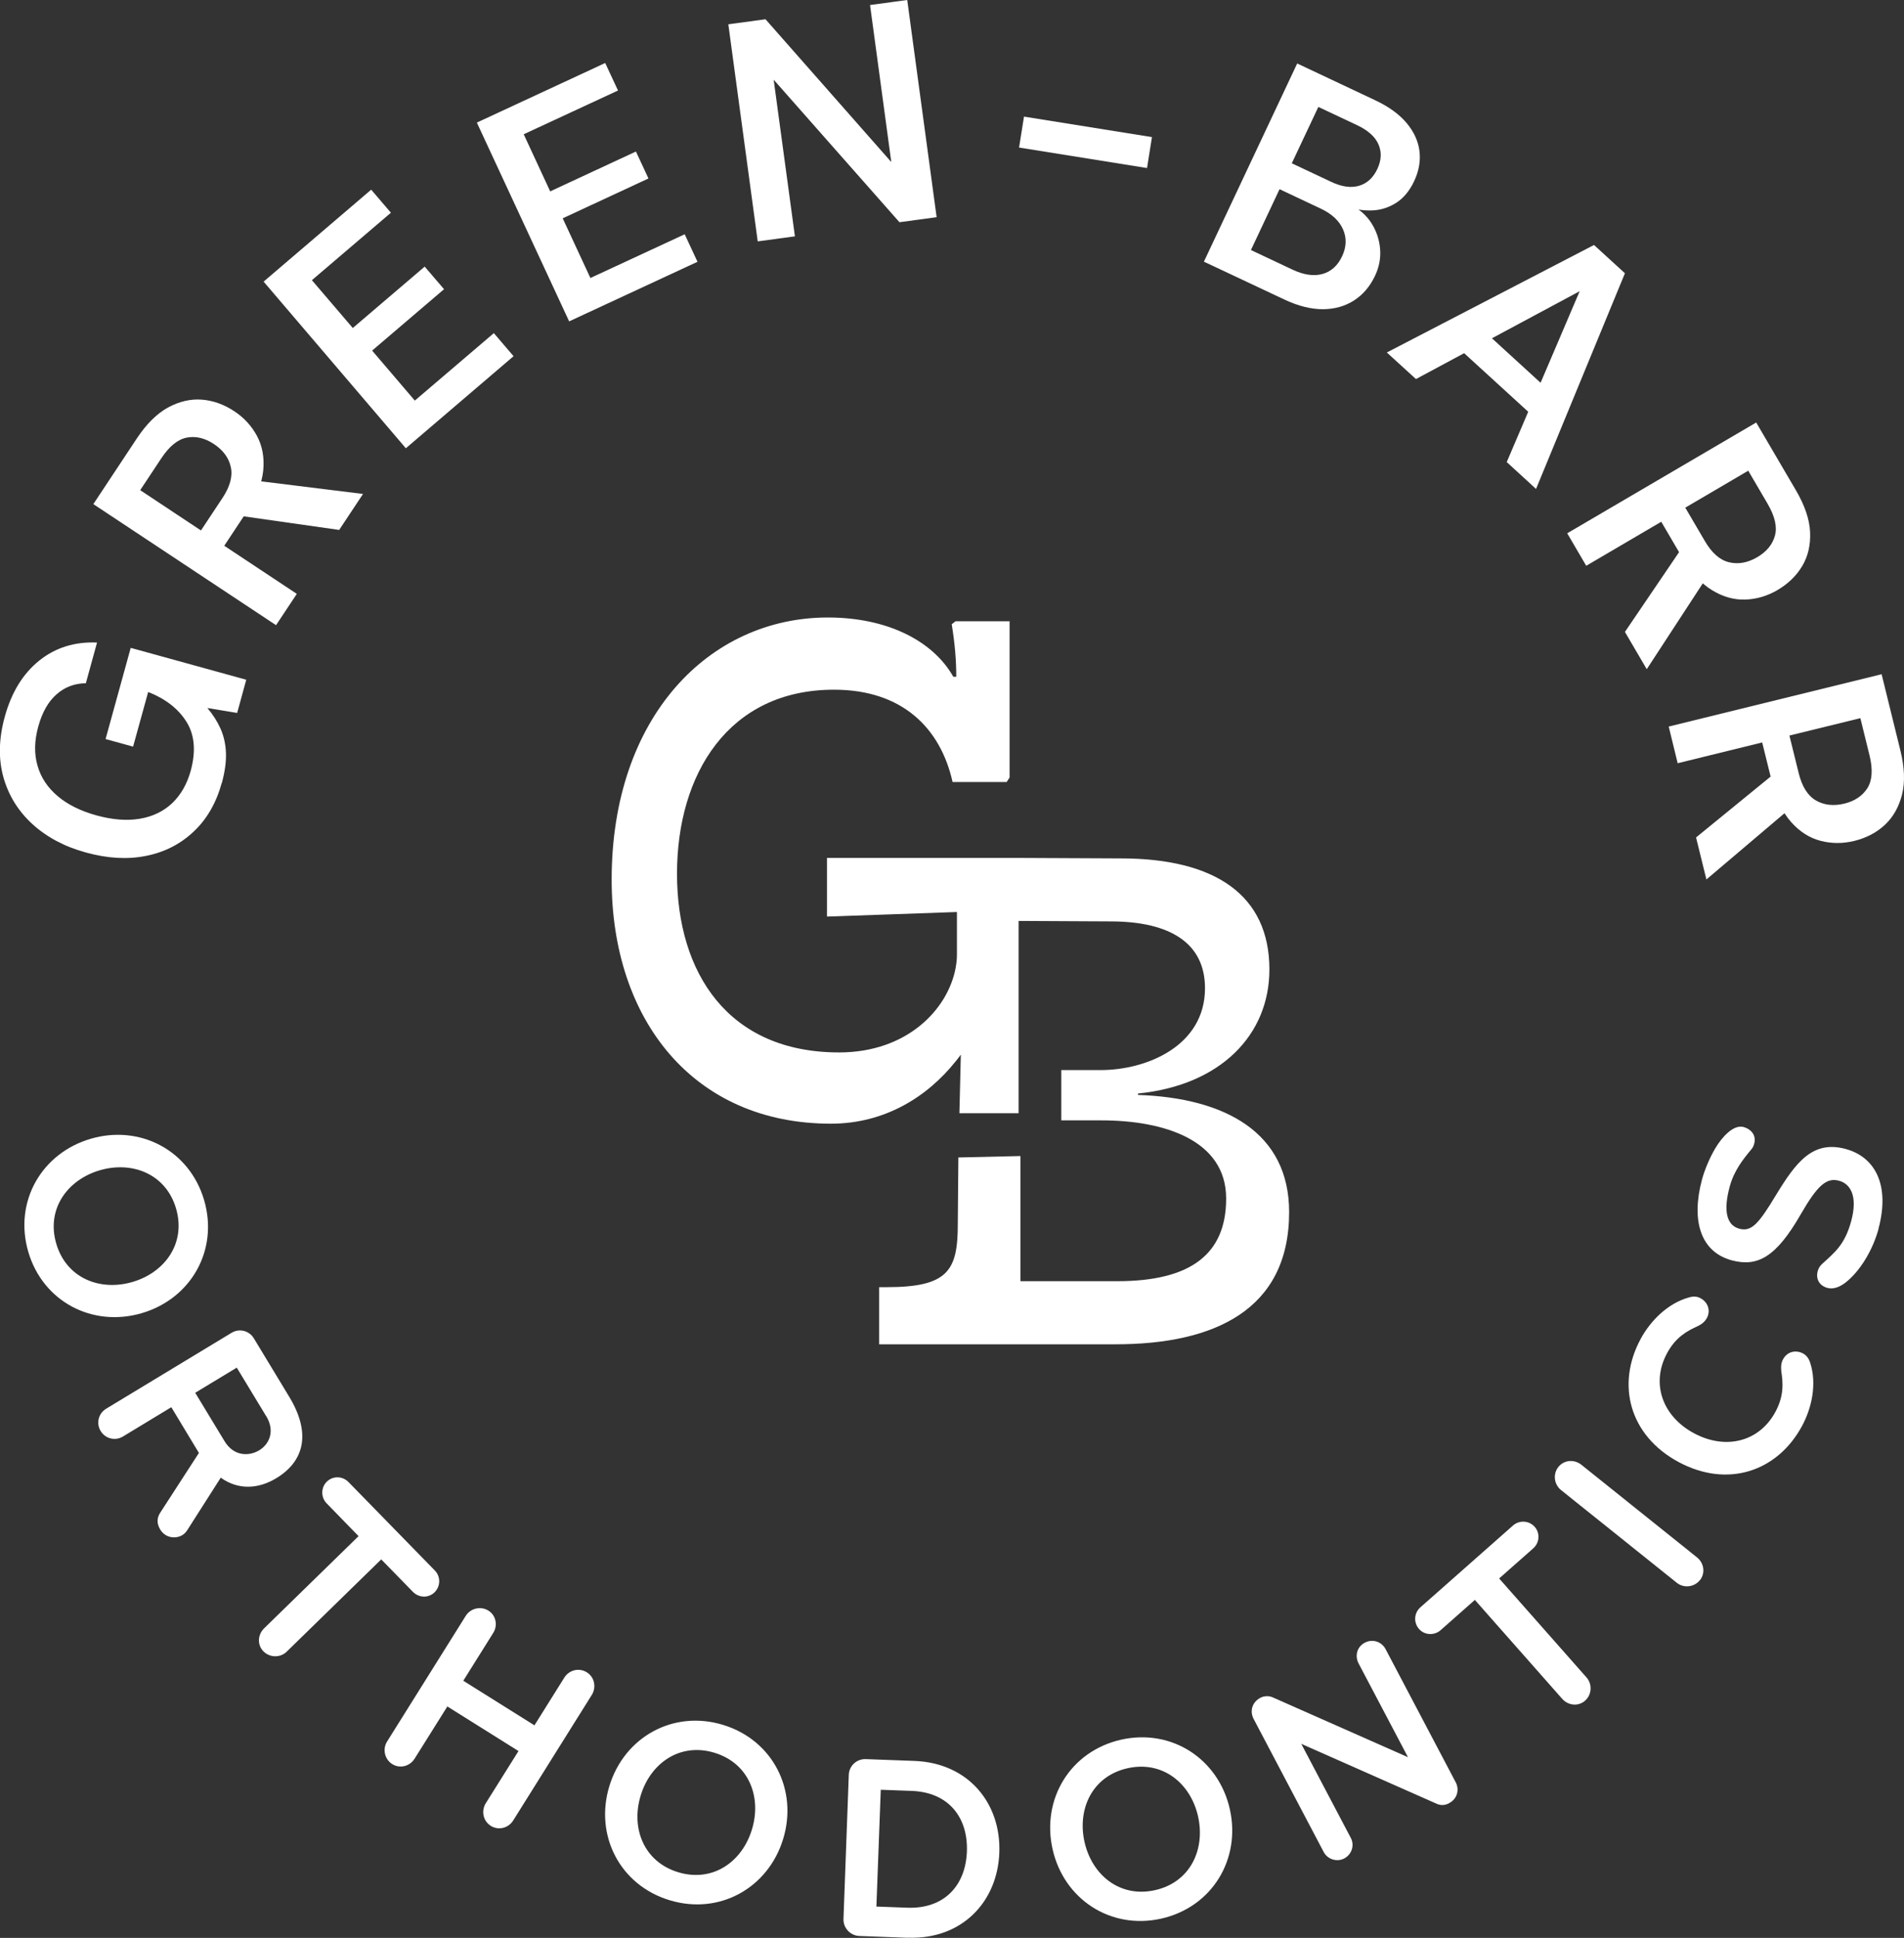
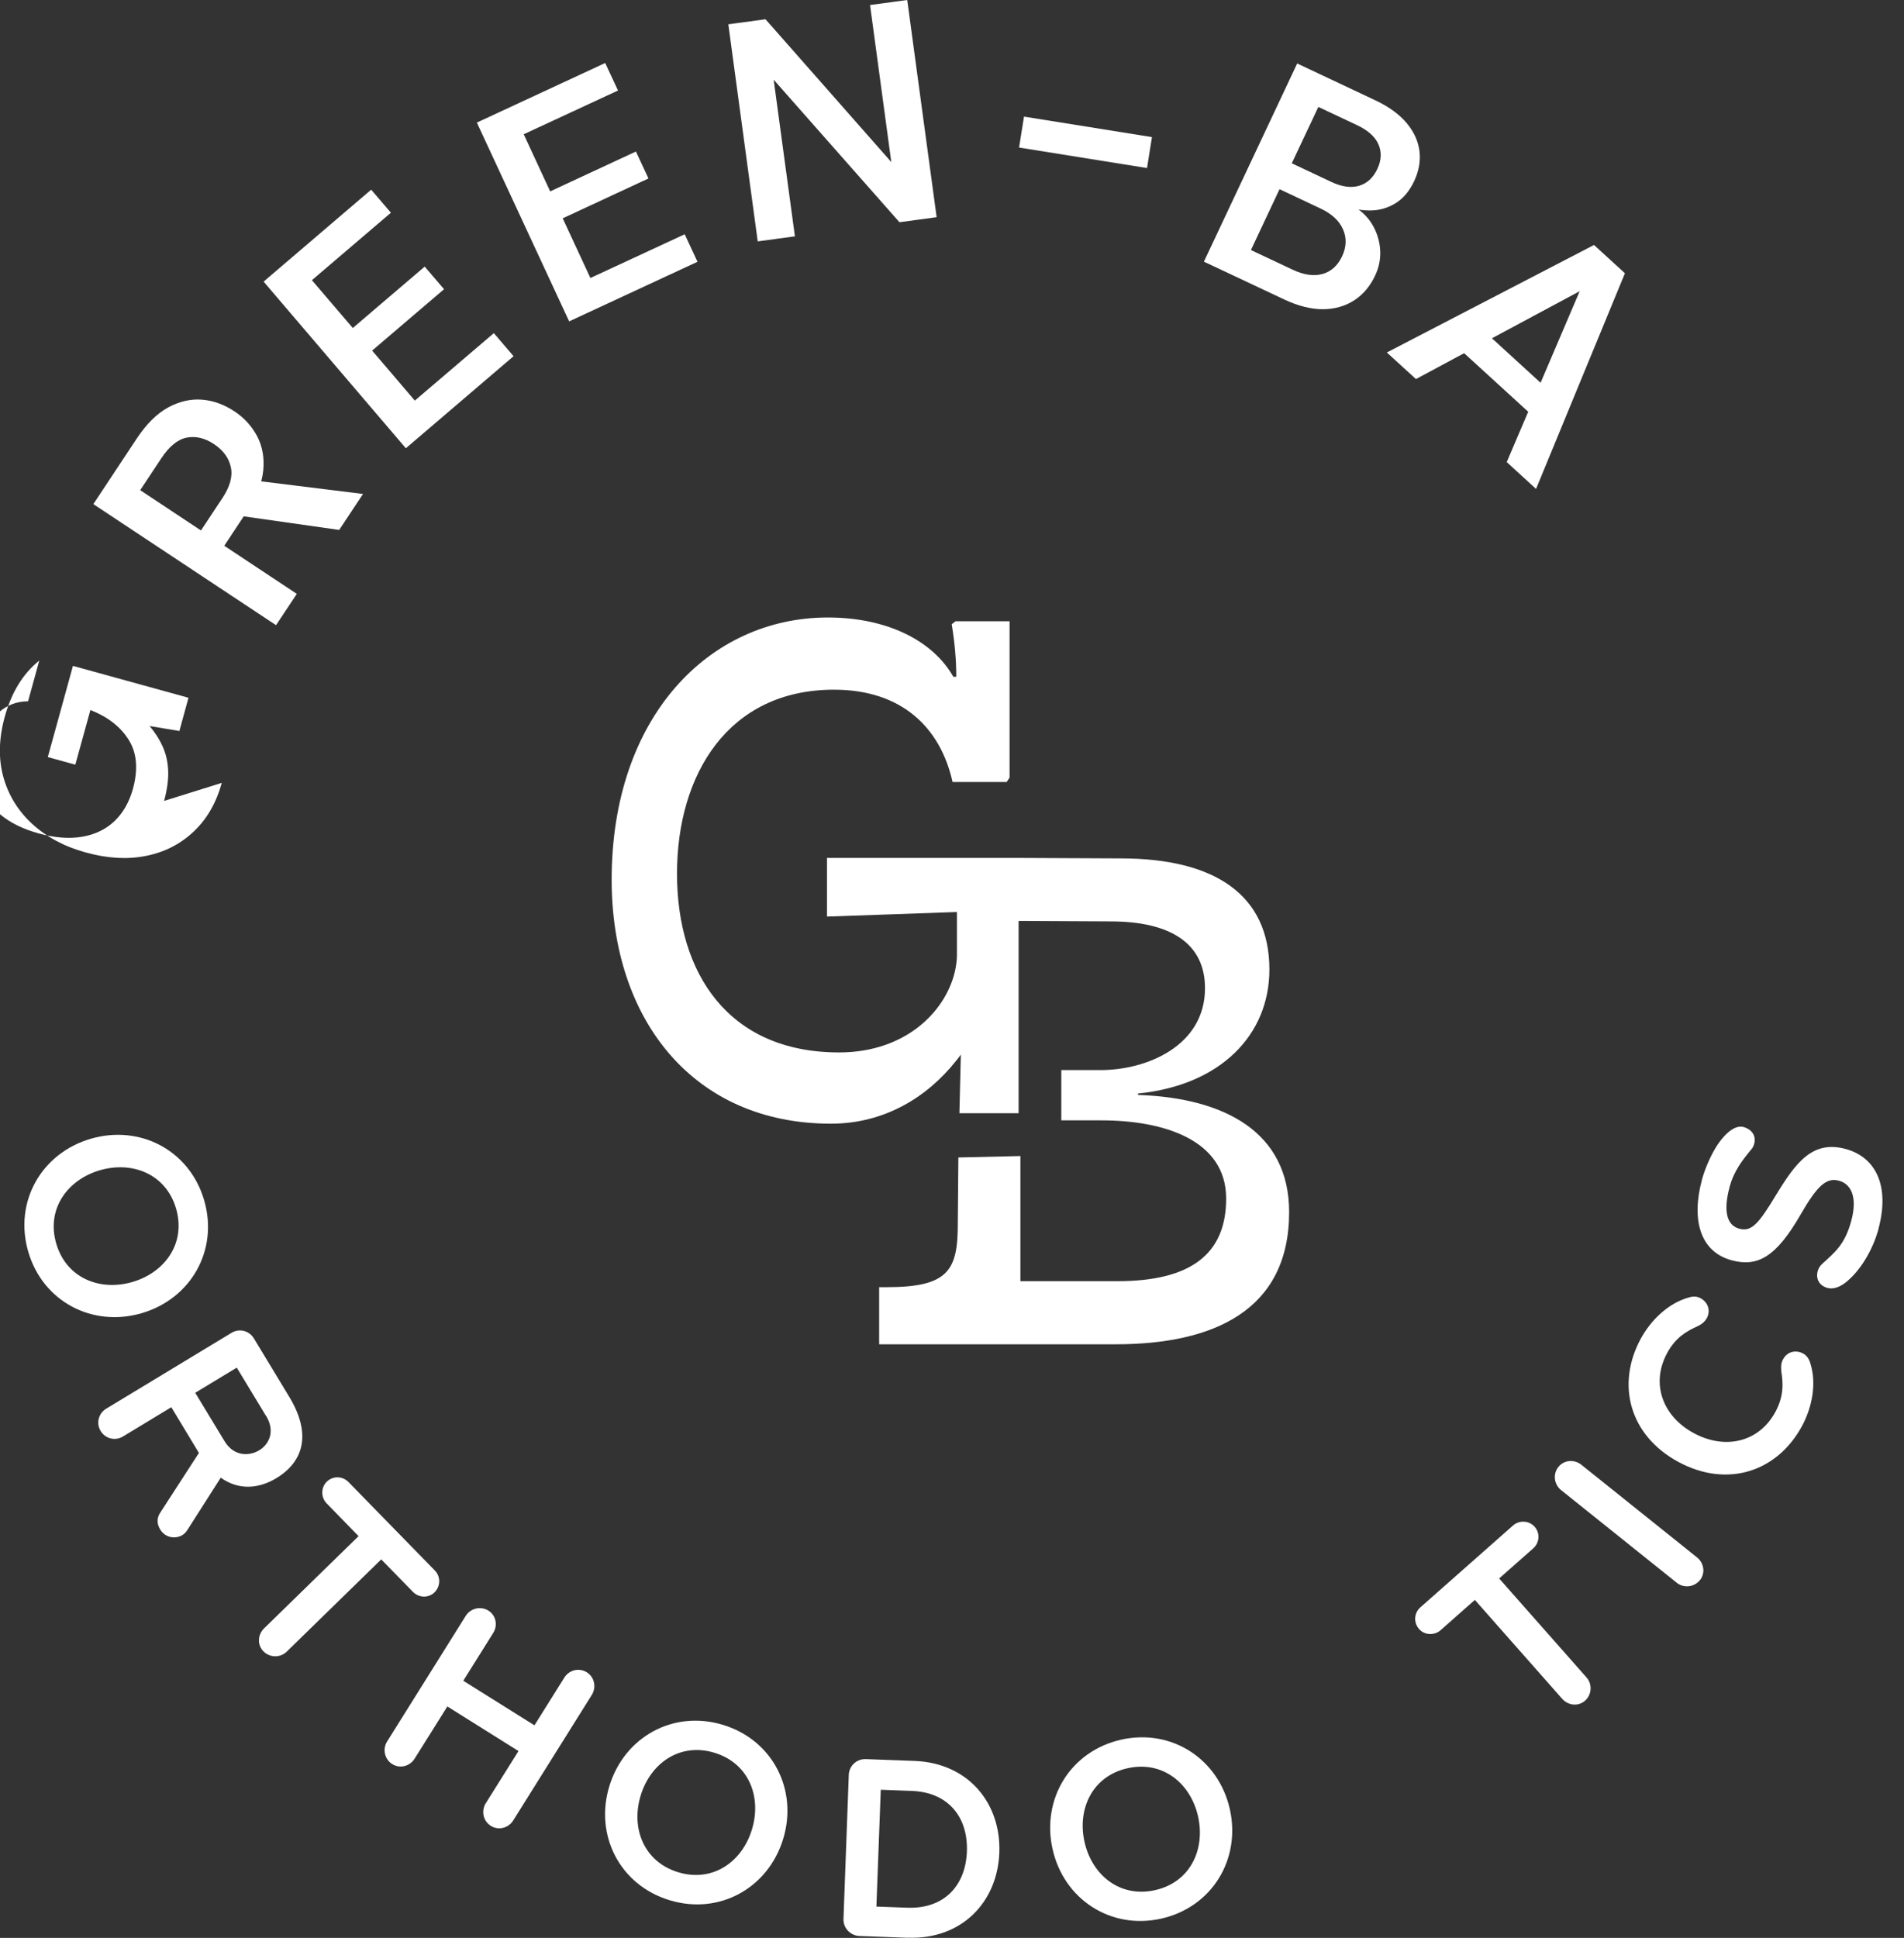
<svg xmlns="http://www.w3.org/2000/svg" id="uuid-91393861-9a88-45b4-9b2f-46ad5475e15c" viewBox="0 0 200.72 204.24">
  <rect x="0" y="0" width="200.72" height="204.24" fill="#333333" stroke="none" />
  <defs>
    <style>.uuid-482f1be6-9676-4d9b-8ec9-f0217476131f{fill:#fff;}</style>
  </defs>
  <path class="uuid-482f1be6-9676-4d9b-8ec9-f0217476131f" d="M2.98,131.93c-1.54-5.27,1.39-10.39,6.58-11.91s10.42,1.21,11.96,6.47c1.54,5.27-1.39,10.39-6.58,11.91s-10.42-1.21-11.96-6.47ZM18.56,127.37c-1.07-3.65-4.63-5.03-8.04-4.03s-5.66,4.08-4.59,7.73c1.07,3.66,4.63,5.04,8.04,4.04s5.66-4.08,4.59-7.74Z" />
  <path class="uuid-482f1be6-9676-4d9b-8ec9-f0217476131f" d="M19.24,161.78c-.74.45-1.81.31-2.35-.58-.39-.65-.35-1.23,0-1.77l4.08-6.3-2.91-4.82-5.1,3.09c-.81.49-1.85.24-2.35-.58-.49-.81-.24-1.85.58-2.35l13.22-8c.81-.49,1.85-.24,2.35.58l3.73,6.16c2.41,3.98,1.47,6.87-1.36,8.58-1.87,1.13-3.97,1.29-5.86-.05l-3.51,5.5c-.13.21-.31.41-.52.54ZM28.05,149.24l-3.09-5.1-4.38,2.65,3.09,5.1c.97,1.61,2.58,1.61,3.66.96,1.05-.64,1.7-2.01.73-3.61Z" />
  <path class="uuid-482f1be6-9676-4d9b-8ec9-f0217476131f" d="M43.54,167.78l-3.35-3.43-9.96,9.72c-.68.67-1.79.65-2.46-.03-.67-.68-.61-1.75.07-2.42l9.96-9.72-3.36-3.45c-.63-.64-.61-1.67,0-2.28.64-.63,1.65-.63,2.3.03l9.1,9.32c.63.64.61,1.67-.03,2.3-.62.61-1.63.61-2.28-.05Z" />
  <path class="uuid-482f1be6-9676-4d9b-8ec9-f0217476131f" d="M51.74,192.43c-.81-.5-1.03-1.57-.53-2.38l3.45-5.5-7.5-4.7-3.45,5.5c-.51.81-1.54,1.08-2.35.58-.81-.5-1.06-1.58-.55-2.39l8.29-13.24c.51-.81,1.59-1.05,2.39-.55s1.01,1.56.5,2.36l-3.15,5.03,7.5,4.7,3.15-5.03c.51-.81,1.56-1.07,2.37-.56.81.5,1.03,1.57.53,2.38l-8.29,13.24c-.51.81-1.56,1.07-2.37.56Z" />
  <path class="uuid-482f1be6-9676-4d9b-8ec9-f0217476131f" d="M70.58,200.27c-5.25-1.6-7.92-6.86-6.34-12.03,1.58-5.17,6.73-8.05,11.98-6.45,5.25,1.6,7.92,6.86,6.34,12.03-1.58,5.17-6.73,8.05-11.97,6.45ZM75.32,184.73c-3.64-1.11-6.75,1.1-7.78,4.51-1.04,3.4.3,6.97,3.95,8.08s6.75-1.1,7.78-4.51c1.04-3.4-.3-6.97-3.95-8.08Z" />
  <path class="uuid-482f1be6-9676-4d9b-8ec9-f0217476131f" d="M95.71,204.23l-5.12-.19c-.95-.04-1.71-.85-1.67-1.8l.56-15.2c.04-.95.85-1.68,1.8-1.64l5.12.19c5.68.21,9.14,4.46,8.95,9.66-.19,5.21-3.96,9.18-9.64,8.97ZM96.12,188.75l-3.27-.12-.46,12.31,3.27.12c3.86.14,6.14-2.32,6.27-5.93s-1.95-6.24-5.82-6.38Z" />
  <path class="uuid-482f1be6-9676-4d9b-8ec9-f0217476131f" d="M122.42,202.21c-5.36,1.2-10.28-2.06-11.46-7.33-1.18-5.27,1.87-10.32,7.23-11.53,5.36-1.2,10.28,2.06,11.46,7.33,1.18,5.27-1.87,10.32-7.23,11.53ZM118.87,186.36c-3.72.83-5.32,4.29-4.54,7.77.78,3.47,3.71,5.91,7.43,5.08,3.72-.83,5.32-4.29,4.54-7.77-.78-3.47-3.71-5.91-7.43-5.08Z" />
-   <path class="uuid-482f1be6-9676-4d9b-8ec9-f0217476131f" d="M152.78,190.04c-.47.25-.91.26-1.36.05l-14.24-6.3,5.22,9.91c.42.79.1,1.75-.69,2.17-.77.4-1.75.1-2.16-.67l-7.4-14.05c-.4-.77-.19-1.74.73-2.22.4-.21.94-.21,1.31-.03l14.24,6.3-5.21-9.89c-.4-.77-.19-1.74.66-2.18.84-.44,1.79-.09,2.19.68l7.4,14.05c.4.77.15,1.73-.69,2.17Z" />
  <path class="uuid-482f1be6-9676-4d9b-8ec9-f0217476131f" d="M161.63,163.19l-3.59,3.17,9.21,10.43c.63.71.56,1.82-.15,2.45-.71.63-1.78.52-2.41-.19l-9.21-10.43-3.61,3.19c-.67.59-1.7.53-2.27-.12-.59-.67-.55-1.68.14-2.29l9.76-8.62c.67-.59,1.7-.53,2.29.14.57.65.53,1.66-.16,2.27Z" />
  <path class="uuid-482f1be6-9676-4d9b-8ec9-f0217476131f" d="M179.2,166.54c-.59.74-1.7.87-2.44.27l-12.2-9.77c-.74-.6-.87-1.7-.27-2.44.6-.74,1.66-.82,2.41-.23l12.2,9.77c.74.6.9,1.65.31,2.4Z" />
  <path class="uuid-482f1be6-9676-4d9b-8ec9-f0217476131f" d="M187.78,144.43c-.05-.44,0-.83.19-1.17.45-.84,1.37-1.01,2.11-.61.39.21.62.56.76,1.01.7,2.19.17,4.7-.87,6.63-2.61,4.83-7.88,6.57-13.03,3.79-5.15-2.78-6.59-8.14-3.98-12.97,1.04-1.92,2.85-3.74,5.06-4.36.46-.14.87-.14,1.26.08.74.4,1.1,1.26.65,2.1-.19.34-.48.6-.88.8-1.22.55-2.41,1.21-3.31,2.89-1.74,3.23-.45,6.67,2.83,8.43,3.28,1.77,6.86.97,8.6-2.26.9-1.68.81-3.03.6-4.35Z" />
  <path class="uuid-482f1be6-9676-4d9b-8ec9-f0217476131f" d="M198.04,129.5c-.59,2.19-1.93,4.5-3.57,5.74-.58.42-1.22.66-1.81.5-.84-.22-1.26-.92-1.04-1.76.08-.3.23-.55.47-.77,1.31-1.21,2.39-2,3.07-4.54.7-2.6-.08-3.91-1.3-4.23-1.32-.36-2.28.52-4.02,3.53-2.61,4.55-4.57,5.58-7.28,4.86-3.3-.89-4.29-4.2-3.14-8.5.26-.97.78-2.25,1.42-3.33.69-1.15,1.89-2.51,2.97-2.22.73.2,1.37.83,1.12,1.75-.06.22-.14.42-.31.61-.9,1.09-1.82,2.24-2.28,3.94-.65,2.41-.39,4.04,1.02,4.42,1.32.36,2.08-.6,3.89-3.59,2.08-3.41,3.84-5.75,7.3-4.82,3.14.84,4.71,3.82,3.48,8.41Z" />
-   <path class="uuid-482f1be6-9676-4d9b-8ec9-f0217476131f" d="M23.38,82.51c-.58,2.1-1.56,3.81-2.95,5.12-1.39,1.32-3.06,2.18-5.01,2.57-1.95.4-4.07.28-6.36-.35-2.27-.62-4.15-1.63-5.66-3.01-1.5-1.38-2.52-3.04-3.05-4.96-.53-1.93-.48-4.04.15-6.33.71-2.59,1.93-4.56,3.64-5.93s3.74-2,6.09-1.9l-1.18,4.29c-1.19.01-2.22.4-3.09,1.17-.87.76-1.51,1.89-1.92,3.37-.42,1.51-.45,2.88-.09,4.13.35,1.25,1.06,2.32,2.12,3.22,1.06.9,2.44,1.58,4.11,2.04,1.68.46,3.2.58,4.56.35,1.36-.23,2.5-.78,3.41-1.64.91-.87,1.56-2,1.95-3.4.57-2.08.42-3.81-.45-5.19-.87-1.38-2.22-2.42-4.03-3.13l-1.59,5.76-2.9-.8,2.65-9.61,12.18,3.36-.96,3.5-3.14-.52c.59.69,1.05,1.42,1.4,2.2.34.78.53,1.63.56,2.57.03.93-.12,1.97-.43,3.12Z" />
+   <path class="uuid-482f1be6-9676-4d9b-8ec9-f0217476131f" d="M23.38,82.51c-.58,2.1-1.56,3.81-2.95,5.12-1.39,1.32-3.06,2.18-5.01,2.57-1.95.4-4.07.28-6.36-.35-2.27-.62-4.15-1.63-5.66-3.01-1.5-1.38-2.52-3.04-3.05-4.96-.53-1.93-.48-4.04.15-6.33.71-2.59,1.93-4.56,3.64-5.93l-1.18,4.29c-1.19.01-2.22.4-3.09,1.17-.87.76-1.51,1.89-1.92,3.37-.42,1.51-.45,2.88-.09,4.13.35,1.25,1.06,2.32,2.12,3.22,1.06.9,2.44,1.58,4.11,2.04,1.68.46,3.2.58,4.56.35,1.36-.23,2.5-.78,3.41-1.64.91-.87,1.56-2,1.95-3.4.57-2.08.42-3.81-.45-5.19-.87-1.38-2.22-2.42-4.03-3.13l-1.59,5.76-2.9-.8,2.65-9.61,12.18,3.36-.96,3.5-3.14-.52c.59.69,1.05,1.42,1.4,2.2.34.78.53,1.63.56,2.57.03.93-.12,1.97-.43,3.12Z" />
  <path class="uuid-482f1be6-9676-4d9b-8ec9-f0217476131f" d="M29.1,65.89l-19.26-12.76,4.57-6.9c1.02-1.54,2.12-2.63,3.3-3.28,1.18-.64,2.37-.92,3.56-.83,1.19.09,2.34.5,3.44,1.23,1.03.68,1.82,1.55,2.39,2.61.56,1.06.78,2.27.65,3.62-.13,1.35-.72,2.82-1.76,4.39l-2.35,3.55,7.65,5.07-2.19,3.3ZM21.19,55.9l2.26-3.41c.8-1.21,1.1-2.3.88-3.27-.21-.97-.81-1.78-1.78-2.42-.95-.63-1.9-.86-2.85-.68-.95.18-1.84.9-2.68,2.16l-2.24,3.38,6.41,4.25ZM35.75,55.85l-11.18-1.59,2.39-3.6,11.31,1.4-2.52,3.8Z" />
  <path class="uuid-482f1be6-9676-4d9b-8ec9-f0217476131f" d="M42.79,47.25l-15-17.57,11.34-9.69,2.08,2.43-8.33,7.11,4.31,5.04,7.58-6.47,2.04,2.38-7.58,6.47,4.5,5.27,8.33-7.11,2.08,2.43-11.34,9.69Z" />
  <path class="uuid-482f1be6-9676-4d9b-8ec9-f0217476131f" d="M60,33.87l-9.73-20.95,13.53-6.28,1.35,2.9-9.94,4.61,2.79,6.02,9.04-4.2,1.32,2.84-9.04,4.2,2.92,6.29,9.94-4.61,1.35,2.9-13.53,6.28Z" />
  <path class="uuid-482f1be6-9676-4d9b-8ec9-f0217476131f" d="M79.88,25.45l-3.1-22.89,3.92-.53,13.26,15.05-2.24-16.55,3.92-.53,3.1,22.89-3.92.53-13.26-15.02,2.24,16.51-3.92.53Z" />
  <path class="uuid-482f1be6-9676-4d9b-8ec9-f0217476131f" d="M107.43,15.55l.52-3.26,13.49,2.16-.52,3.26-13.49-2.16Z" />
  <path class="uuid-482f1be6-9676-4d9b-8ec9-f0217476131f" d="M126.91,27.59l9.84-20.9,8.21,3.87c1.45.68,2.56,1.49,3.33,2.41s1.22,1.91,1.35,2.95c.13,1.04-.06,2.1-.55,3.15s-1.14,1.83-1.94,2.33c-.8.5-1.66.76-2.59.78-.93.02-1.86-.13-2.77-.47l.63-.1c.93.46,1.65,1.11,2.17,1.93.52.83.82,1.73.9,2.7.08.97-.1,1.93-.55,2.86-.52,1.09-1.25,1.95-2.19,2.56-.95.61-2.04.92-3.29.93-1.24,0-2.6-.33-4.08-1.03l-8.48-3.99ZM131.87,26.35l4.39,2.07c1.17.55,2.22.71,3.14.46.92-.25,1.61-.87,2.08-1.86s.5-1.95.1-2.85c-.4-.91-1.19-1.64-2.36-2.19l-4.33-2.04-3.02,6.42ZM136.18,17.21l4.12,1.94c1.13.54,2.12.68,2.97.43.85-.25,1.49-.84,1.93-1.77.43-.92.47-1.78.12-2.59-.35-.81-1.11-1.49-2.28-2.04l-4.06-1.91-2.8,5.94Z" />
  <path class="uuid-482f1be6-9676-4d9b-8ec9-f0217476131f" d="M146.2,37.15l21.84-11.33,3.26,2.98-9.37,22.73-3.09-2.83,7.69-18.01-17.26,9.26-3.07-2.8ZM152.65,35.67l2.92-1.58,8.38,7.66-1.33,3.03-9.96-9.1Z" />
-   <path class="uuid-482f1be6-9676-4d9b-8ec9-f0217476131f" d="M165.21,56.21l19.93-11.68,4.19,7.15c.93,1.59,1.43,3.06,1.49,4.4s-.21,2.53-.82,3.56c-.61,1.03-1.48,1.88-2.62,2.55-1.06.62-2.19.96-3.39,1-1.2.04-2.38-.29-3.54-1.01-1.16-.71-2.21-1.88-3.17-3.52l-2.15-3.67-7.91,4.64-2-3.42ZM171.3,66.6l6.34-9.34,2.19,3.73-6.23,9.54-2.3-3.93ZM177.66,53.5l2.07,3.53c.73,1.25,1.58,2,2.55,2.23s1.95.06,2.96-.53c.99-.58,1.61-1.33,1.87-2.26.26-.93,0-2.05-.76-3.36l-2.05-3.5-6.63,3.89Z" />
-   <path class="uuid-482f1be6-9676-4d9b-8ec9-f0217476131f" d="M175.93,76.57l22.43-5.51,1.98,8.04c.44,1.79.5,3.34.17,4.65-.33,1.3-.93,2.36-1.8,3.18-.88.82-1.95,1.38-3.24,1.7-1.2.29-2.38.29-3.54-.01-1.16-.3-2.2-.96-3.1-1.97-.91-1.01-1.58-2.44-2.04-4.27l-1.02-4.13-8.91,2.19-.94-3.85ZM178.8,88.26l8.75-7.14,1.03,4.2-8.69,7.37-1.09-4.42ZM188.64,77.52l.98,3.97c.35,1.41.95,2.37,1.81,2.87.86.5,1.86.61,2.99.34,1.11-.27,1.92-.82,2.44-1.63.51-.82.59-1.96.23-3.44l-.97-3.94-7.47,1.83Z" />
  <path class="uuid-482f1be6-9676-4d9b-8ec9-f0217476131f" d="M119.97,115.4v-.15c8.71-.87,13.85-6.18,13.85-13.07,0-7.83-5.7-11.71-15.67-11.71l-10.78-.05h-20.19v6.18l5.49-.19,8.21-.29v4.51c0,.45-.05.92-.14,1.38v.02c-.83,4.38-5.13,8.89-12.28,8.89-11.71,0-17.09-8.39-17.09-18.84s5.39-19.39,16.55-19.39c7.19,0,11.23,4.04,12.5,9.73h5.7l.31-.47v-16.47h-5.7l-.4.31c.32,1.98.48,3.72.48,5.54h-.31c-2.14-3.79-6.97-6.25-13.22-6.25-12.5,0-22.8,10.45-22.8,27.63,0,14.79,8.63,25.72,23.11,25.72,5.67,0,10.16-2.81,13.17-6.59.19-.22.36-.46.53-.69l-.15,6.18h6.24v-20.27l9.68.05c6.41,0,9.97,2.37,9.97,7.04,0,6.1-6.17,8.63-11,8.63h-4.15v5.3h4.24c6.56,0,13.14,2.06,13.14,8.24,0,5.85-3.72,8.71-11.48,8.71h-10.21v-13.19l-6.54.15-.06,7c0,4.91-1,6.67-7.5,6.67h-.79v6.02h24.94c10.29,0,18.28-3.56,18.28-13.93,0-8.39-6.73-12.03-15.91-12.35Z" />
</svg>